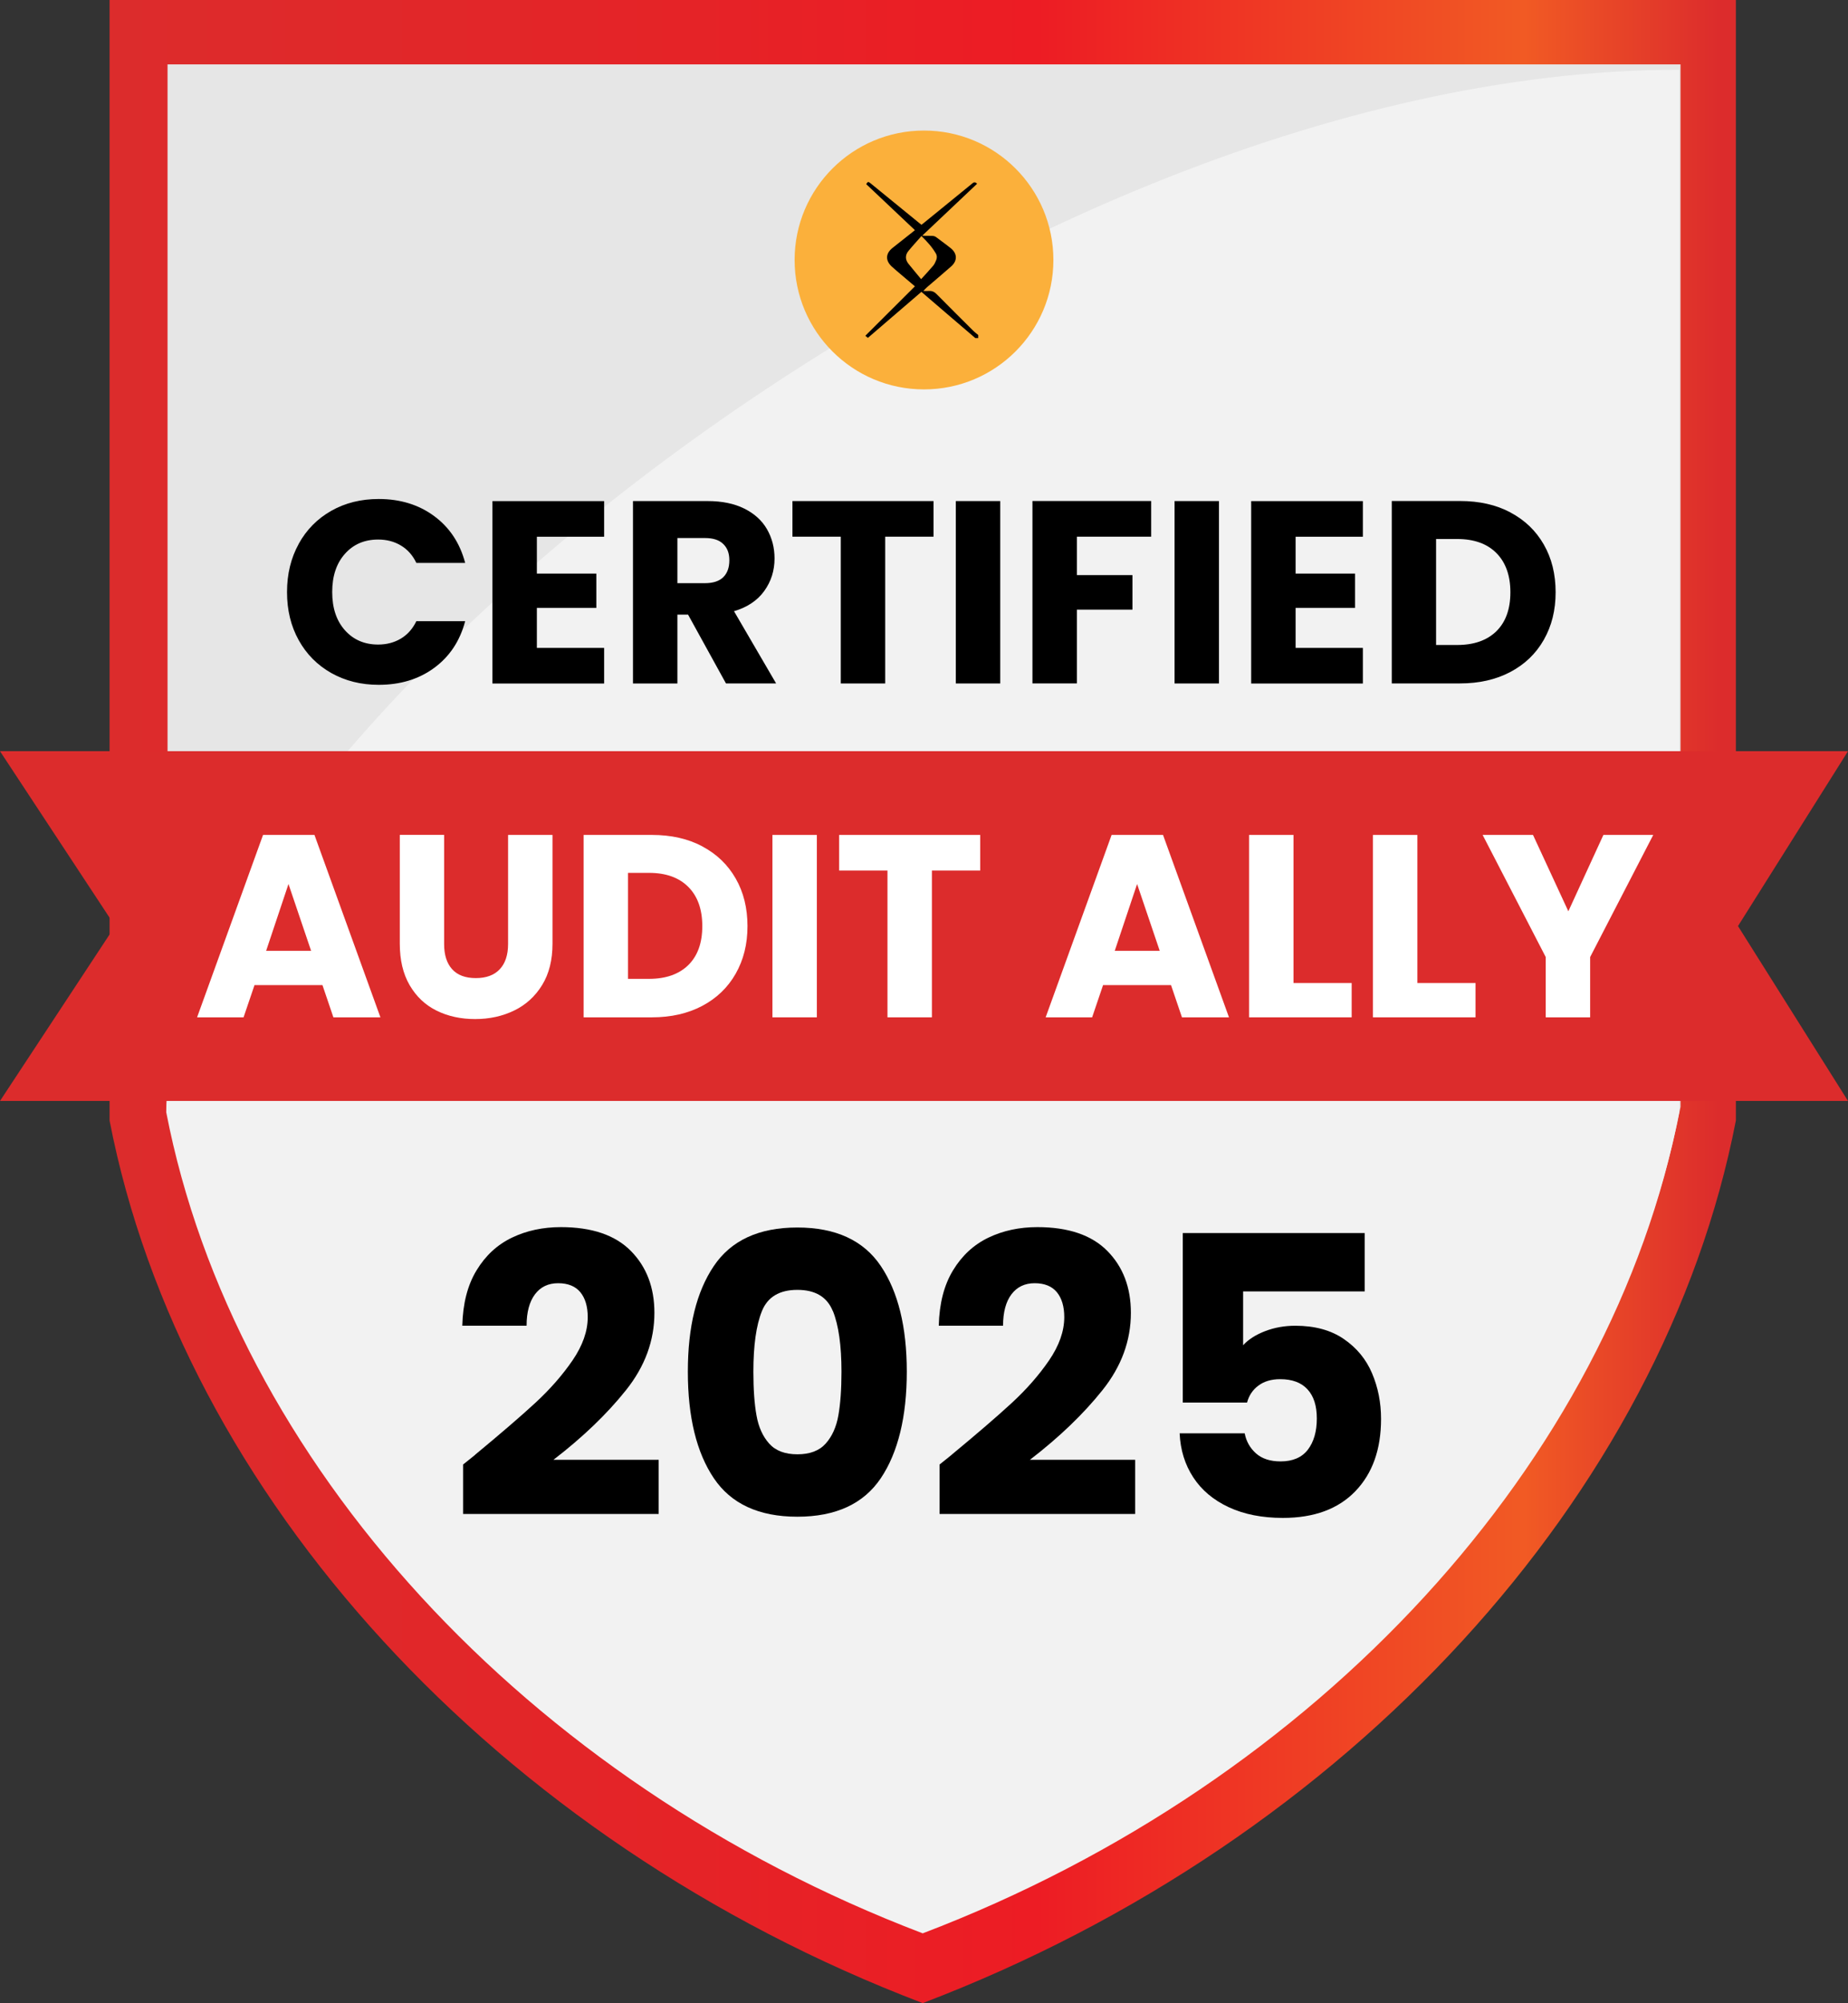
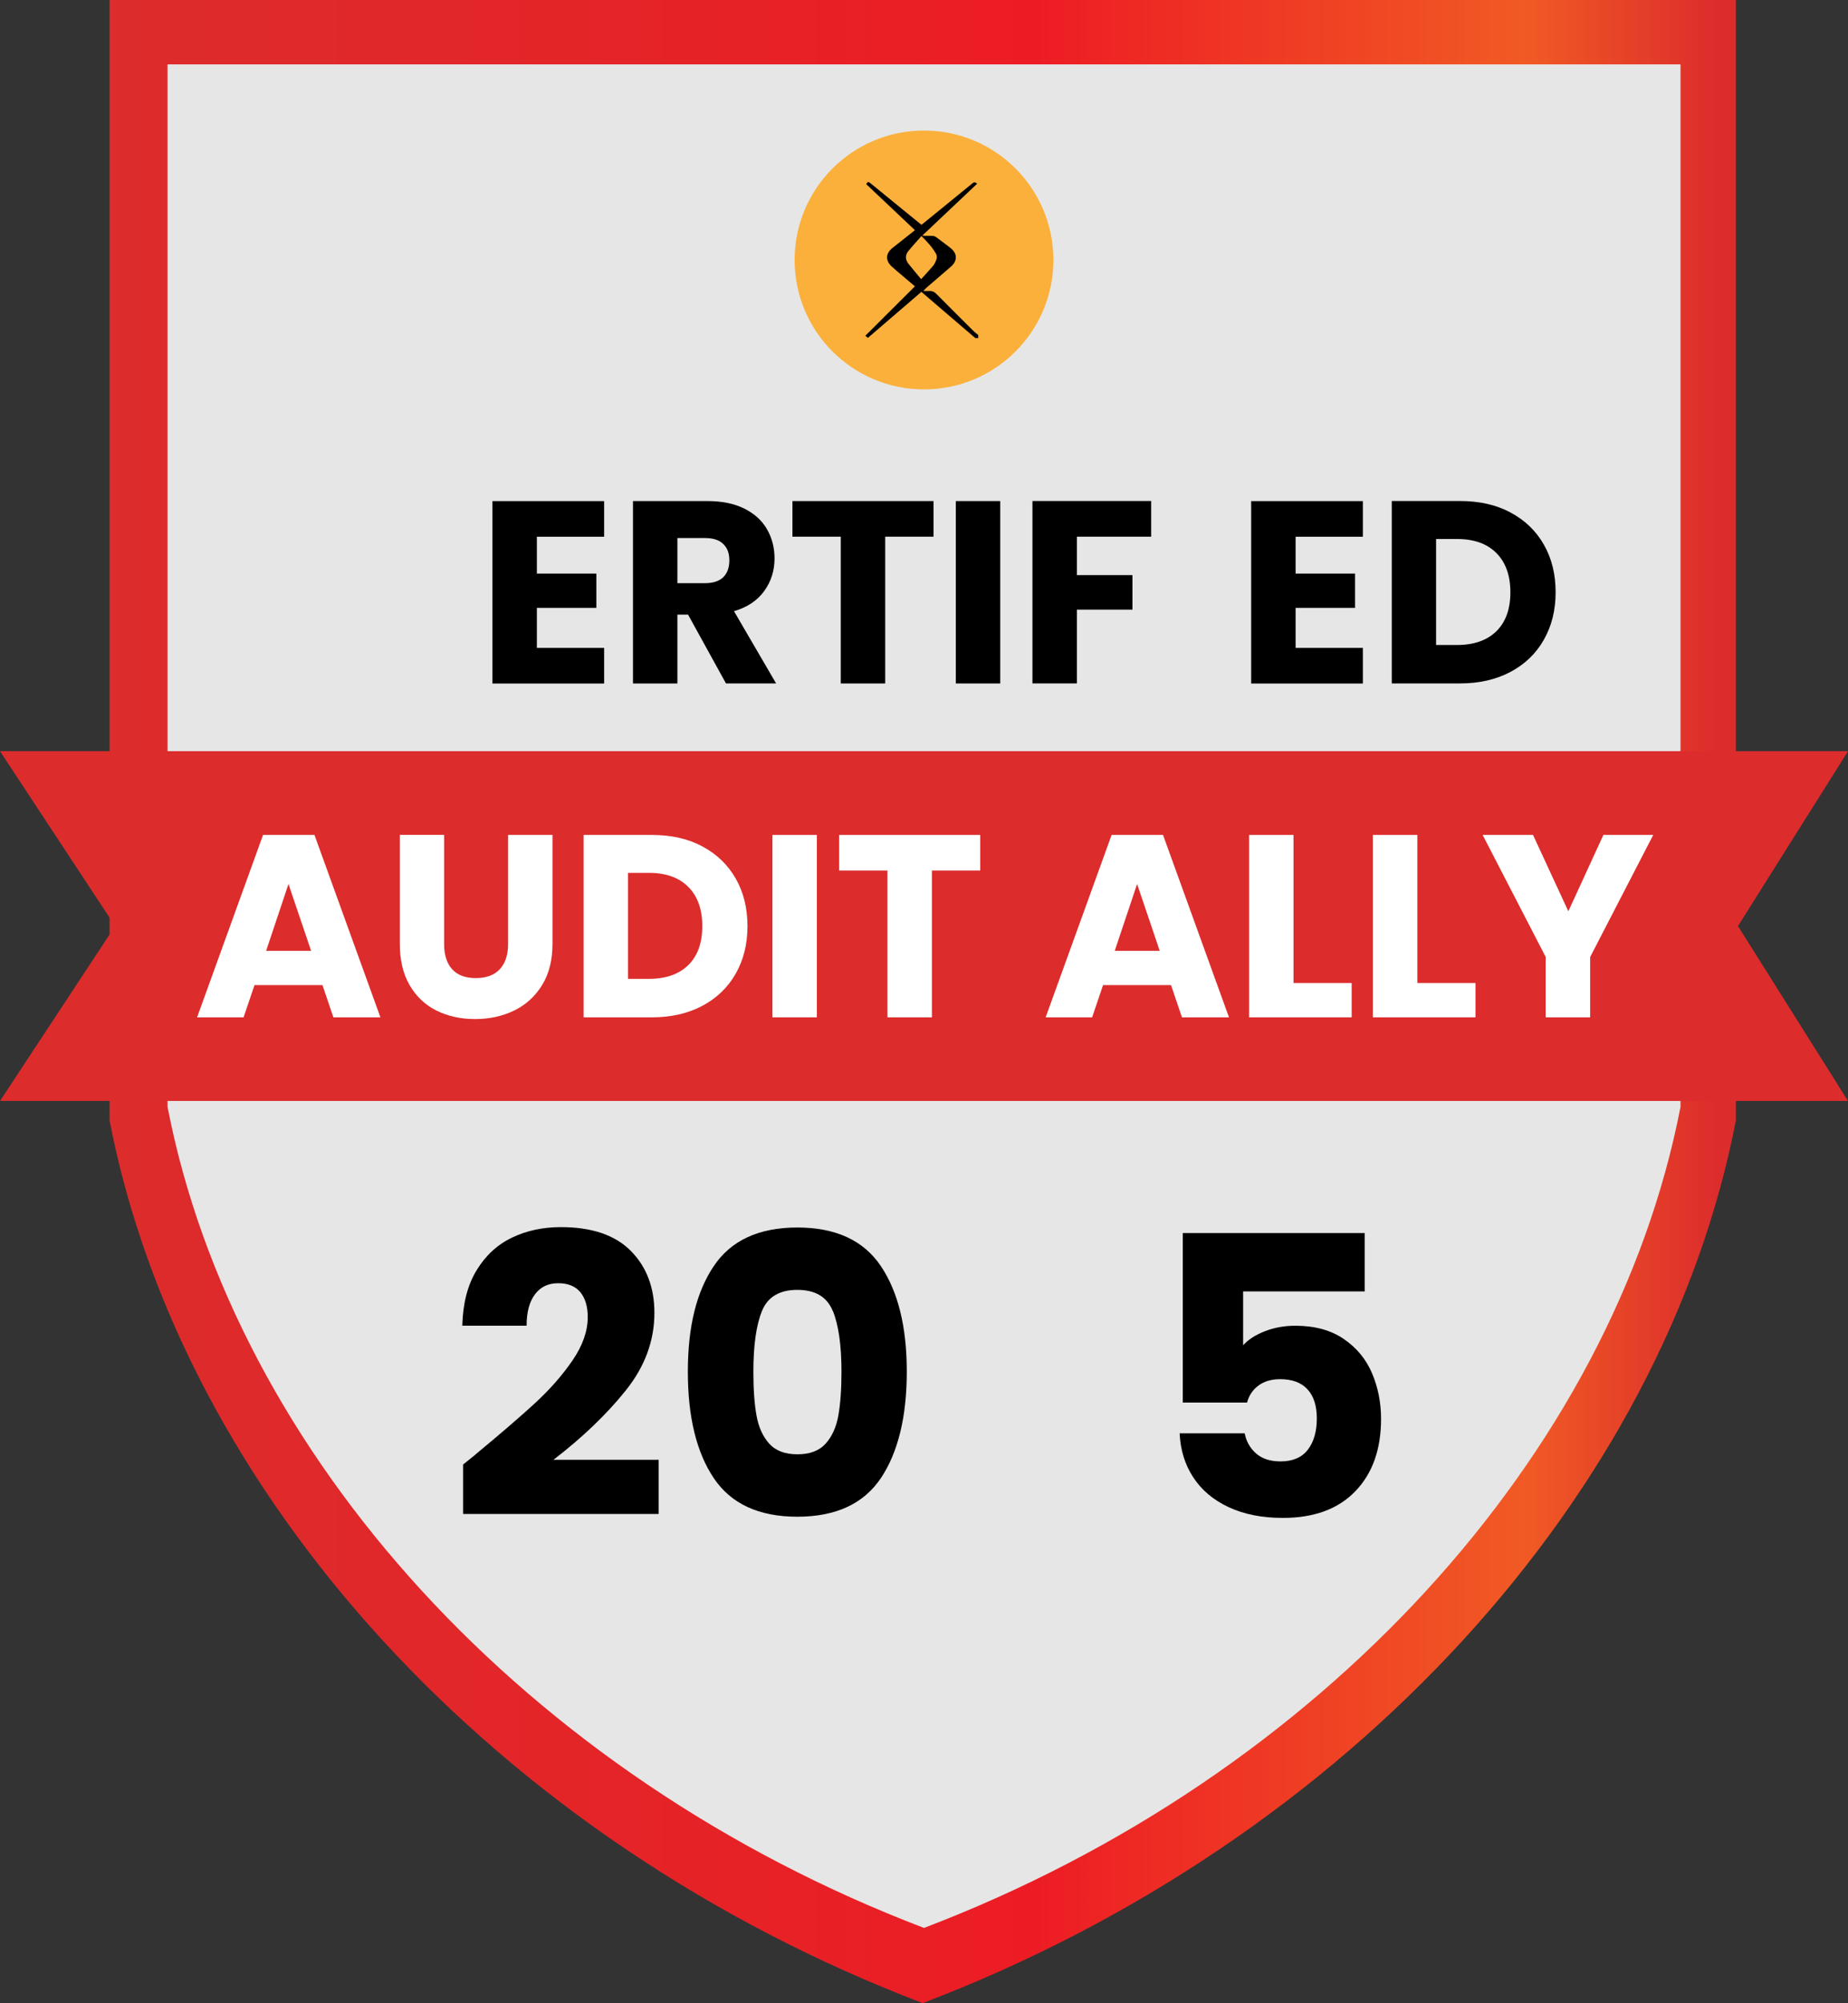
<svg xmlns="http://www.w3.org/2000/svg" id="Layer_1" viewBox="0 0 341.5 370.07">
  <rect x="0" y="0" width="341.5" height="370.07" fill="#333333" stroke="none" />
  <defs>
    <style>.cls-1{fill:#f2f2f2;}.cls-1,.cls-2,.cls-3,.cls-4,.cls-5{fill-rule:evenodd;}.cls-6{fill:#fff;}.cls-2{fill:#e6e6e6;}.cls-3{fill:#dc2c2c;}.cls-5{fill:url(#linear-gradient);}.cls-7{fill:#fbb03b;}</style>
    <linearGradient id="linear-gradient" x1="20.25" y1="185.03" x2="320.77" y2="185.03" gradientUnits="userSpaceOnUse">
      <stop offset="0" stop-color="#dc2c2c" />
      <stop offset=".36" stop-color="#e52327" />
      <stop offset=".57" stop-color="#ed1c24" />
      <stop offset=".87" stop-color="#f15a24" />
      <stop offset=".99" stop-color="#dc2c2c" />
    </linearGradient>
  </defs>
  <path id="_x31_00" class="cls-5" d="M170.51,370.07c-78.91-30.08-136.87-93.98-150.26-163.04V0h300.53v207.02c-13.38,69.05-71.36,132.99-150.27,163.05Z" />
  <path id="_x31_00-2" class="cls-2" d="M170.75,356.18c-73.41-27.98-127.34-87.43-139.79-151.69V11.89h279.59v192.6c-12.45,64.24-66.39,123.72-139.8,151.69Z" />
-   <path id="_x31_00-3" class="cls-1" d="M170.51,357.18c-73.41-27.98-127.34-87.43-139.79-151.69C30.71,141.29,182.95,12.89,310.31,12.89v192.6c-12.45,64.24-66.39,123.72-139.8,151.69Z" />
-   <path class="cls-4" d="M25.51,171.09l-14.63-32.31,14.63,32.31Z" />
  <polygon class="cls-3" points="0 203.4 21.27 171.09 0 138.78 341.5 138.78 321.17 171.09 341.5 203.4 0 203.4" />
  <path d="M87.8,268.76c4.7-3.89,8.41-7.08,11.12-9.58,2.71-2.5,5-5.11,6.88-7.85,1.87-2.74,2.81-5.4,2.81-7.99,0-1.97-.46-3.5-1.37-4.61-.91-1.1-2.28-1.66-4.1-1.66s-3.25.68-4.28,2.05c-1.03,1.37-1.55,3.3-1.55,5.8h-11.88c.1-4.08.97-7.49,2.63-10.22,1.66-2.74,3.84-4.75,6.55-6.05,2.71-1.3,5.72-1.94,9.04-1.94,5.71,0,10.02,1.46,12.92,4.39,2.9,2.93,4.36,6.74,4.36,11.45,0,5.14-1.75,9.9-5.26,14.29-3.5,4.39-7.97,8.68-13.39,12.85h19.44v10.01h-36.14v-9.14c1.63-1.3,2.38-1.9,2.23-1.8Z" />
  <path d="M131.9,233.91c3.19-4.75,8.34-7.13,15.44-7.13s12.25,2.38,15.44,7.13c3.19,4.75,4.79,11.26,4.79,19.51s-1.6,14.9-4.79,19.66c-3.19,4.75-8.34,7.13-15.44,7.13s-12.25-2.38-15.44-7.13c-3.19-4.75-4.79-11.3-4.79-19.66s1.6-14.76,4.79-19.51ZM153.9,242.22c-1.06-2.62-3.24-3.92-6.55-3.92s-5.5,1.31-6.55,3.92c-1.06,2.62-1.58,6.35-1.58,11.2,0,3.26.19,5.96.58,8.1.38,2.14,1.16,3.86,2.34,5.18,1.18,1.32,2.92,1.98,5.22,1.98s4.04-.66,5.22-1.98c1.18-1.32,1.96-3.05,2.34-5.18.38-2.13.58-4.83.58-8.1,0-4.85-.53-8.58-1.58-11.2Z" />
-   <path d="M175.86,268.76c4.7-3.89,8.41-7.08,11.12-9.58,2.71-2.5,5-5.11,6.88-7.85,1.87-2.74,2.81-5.4,2.81-7.99,0-1.97-.46-3.5-1.37-4.61-.91-1.1-2.28-1.66-4.1-1.66s-3.25.68-4.29,2.05c-1.03,1.37-1.55,3.3-1.55,5.8h-11.88c.1-4.08.97-7.49,2.63-10.22,1.66-2.74,3.84-4.75,6.55-6.05,2.71-1.3,5.72-1.94,9.04-1.94,5.71,0,10.02,1.46,12.92,4.39,2.9,2.93,4.36,6.74,4.36,11.45,0,5.14-1.75,9.9-5.26,14.29-3.5,4.39-7.97,8.68-13.39,12.85h19.44v10.01h-36.14v-9.14c1.63-1.3,2.38-1.9,2.23-1.8Z" />
  <path d="M252.18,238.59h-22.46v9.94c.96-1.05,2.3-1.92,4.03-2.59,1.73-.67,3.6-1.01,5.62-1.01,3.6,0,6.59.82,8.96,2.45,2.38,1.63,4.12,3.74,5.22,6.34,1.1,2.59,1.66,5.4,1.66,8.42,0,5.62-1.58,10.07-4.75,13.36-3.17,3.29-7.63,4.93-13.39,4.93-3.84,0-7.18-.66-10.01-1.98-2.83-1.32-5.02-3.16-6.55-5.51-1.54-2.35-2.38-5.06-2.52-8.14h12.02c.29,1.49.98,2.72,2.09,3.71,1.1.98,2.62,1.48,4.54,1.48,2.25,0,3.93-.72,5.04-2.16,1.1-1.44,1.66-3.36,1.66-5.76s-.58-4.15-1.73-5.4-2.83-1.87-5.04-1.87c-1.63,0-2.98.4-4.03,1.19-1.06.79-1.75,1.84-2.09,3.13h-11.88v-31.32h33.62v10.8Z" />
-   <path d="M55.2,100.47c1.44-2.61,3.45-4.64,6.02-6.1,2.58-1.46,5.5-2.18,8.76-2.18,4,0,7.42,1.06,10.27,3.17,2.85,2.11,4.75,4.99,5.71,8.64h-9.02c-.67-1.41-1.62-2.48-2.86-3.22-1.23-.74-2.63-1.1-4.2-1.1-2.53,0-4.58.88-6.14,2.64-1.57,1.76-2.35,4.11-2.35,7.06s.78,5.3,2.35,7.06c1.57,1.76,3.62,2.64,6.14,2.64,1.57,0,2.97-.37,4.2-1.1,1.23-.74,2.18-1.81,2.86-3.22h9.02c-.96,3.65-2.86,6.52-5.71,8.62-2.85,2.1-6.27,3.14-10.27,3.14-3.26,0-6.18-.73-8.76-2.18-2.58-1.46-4.58-3.48-6.02-6.07-1.44-2.59-2.16-5.55-2.16-8.88s.72-6.3,2.16-8.9Z" />
  <path d="M99.21,99.15v6.82h10.99v6.34h-10.99v7.39h12.43v6.58h-20.64v-33.7h20.64v6.58h-12.43Z" />
  <path d="M134.16,126.27l-7.01-12.72h-1.97v12.72h-8.21v-33.7h13.78c2.66,0,4.92.46,6.79,1.39,1.87.93,3.27,2.2,4.2,3.82.93,1.62,1.39,3.42,1.39,5.4,0,2.24-.63,4.24-1.9,6-1.26,1.76-3.13,3.01-5.59,3.74l7.78,13.34h-9.26ZM125.18,107.74h5.09c1.5,0,2.63-.37,3.38-1.1.75-.74,1.13-1.78,1.13-3.12s-.38-2.29-1.13-3.02c-.75-.74-1.88-1.1-3.38-1.1h-5.09v8.35Z" />
  <path d="M172.51,92.57v6.58h-8.93v27.12h-8.21v-27.12h-8.93v-6.58h26.06Z" />
  <path d="M184.84,92.57v33.7h-8.21v-33.7h8.21Z" />
  <path d="M212.73,92.57v6.58h-13.73v7.1h10.27v6.38h-10.27v13.63h-8.21v-33.7h21.94Z" />
-   <path d="M225.26,92.57v33.7h-8.21v-33.7h8.21Z" />
  <path d="M239.42,99.15v6.82h10.99v6.34h-10.99v7.39h12.43v6.58h-20.64v-33.7h20.64v6.58h-12.43Z" />
  <path d="M279.12,94.68c2.66,1.41,4.71,3.38,6.17,5.93,1.46,2.54,2.18,5.48,2.18,8.81s-.73,6.22-2.18,8.78c-1.46,2.56-3.52,4.54-6.19,5.95-2.67,1.41-5.77,2.11-9.29,2.11h-12.62v-33.7h12.62c3.55,0,6.66.7,9.31,2.11ZM276.52,116.62c1.73-1.7,2.59-4.1,2.59-7.2s-.87-5.52-2.59-7.25-4.14-2.59-7.25-2.59h-3.89v19.58h3.89c3.1,0,5.52-.85,7.25-2.54Z" />
  <path class="cls-6" d="M59.61,182h-12.58l-2.02,5.95h-8.59l12.19-33.7h9.5l12.19,33.7h-8.69l-2.02-5.95ZM57.49,175.66l-4.18-12.34-4.13,12.34h8.3Z" />
  <path class="cls-6" d="M82.07,154.25v20.16c0,2.02.5,3.57,1.49,4.66.99,1.09,2.45,1.63,4.37,1.63s3.39-.54,4.42-1.63c1.02-1.09,1.54-2.64,1.54-4.66v-20.16h8.21v20.11c0,3.01-.64,5.55-1.92,7.63-1.28,2.08-3,3.65-5.16,4.7s-4.57,1.58-7.22,1.58-5.03-.52-7.13-1.56c-2.1-1.04-3.75-2.61-4.97-4.7-1.22-2.1-1.82-4.65-1.82-7.66v-20.11h8.21Z" />
  <path class="cls-6" d="M129.78,156.37c2.66,1.41,4.71,3.38,6.17,5.93,1.46,2.54,2.18,5.48,2.18,8.81s-.73,6.22-2.18,8.78c-1.46,2.56-3.52,4.54-6.19,5.95-2.67,1.41-5.77,2.11-9.29,2.11h-12.62v-33.7h12.62c3.55,0,6.66.7,9.31,2.11ZM127.19,178.3c1.73-1.7,2.59-4.1,2.59-7.2s-.86-5.52-2.59-7.25c-1.73-1.73-4.14-2.59-7.25-2.59h-3.89v19.58h3.89c3.1,0,5.52-.85,7.25-2.54Z" />
  <path class="cls-6" d="M150.95,154.25v33.7h-8.21v-33.7h8.21Z" />
  <path class="cls-6" d="M181.14,154.25v6.58h-8.93v27.12h-8.21v-27.12h-8.93v-6.58h26.06Z" />
  <path class="cls-6" d="M216.42,182h-12.58l-2.02,5.95h-8.59l12.19-33.7h9.5l12.19,33.7h-8.69l-2.02-5.95ZM214.31,175.66l-4.18-12.34-4.13,12.34h8.3Z" />
  <path class="cls-6" d="M239.03,181.61h10.75v6.34h-18.96v-33.7h8.21v27.36Z" />
  <path class="cls-6" d="M261.92,181.61h10.75v6.34h-18.96v-33.7h8.21v27.36Z" />
  <path class="cls-6" d="M305.51,154.25l-11.66,22.56v11.14h-8.21v-11.14l-11.66-22.56h9.31l6.53,14.11,6.48-14.11h9.22Z" />
  <circle class="cls-7" cx="170.75" cy="48.03" r="23.91" />
  <path d="M180.21,62.44c-1.73-1.48-3.47-2.97-5.2-4.45-1.57-1.35-3.14-2.7-4.74-4.07-3.3,2.83-6.58,5.66-9.89,8.5-.16-.13-.3-.25-.47-.39,3.06-3.05,6.1-6.08,9.16-9.13-.9-.76-1.73-1.47-2.57-2.18-.56-.48-1.13-.95-1.68-1.45-1.24-1.13-1.19-2.44.13-3.48,1.24-.98,2.49-1.96,3.73-2.95.13-.1.25-.2.39-.32-3.01-2.84-6.01-5.67-9-8.5.29-.48.38-.5.81-.15,3.02,2.46,6.04,4.93,9.06,7.39.1.08.21.17.35.27.71-.57,1.42-1.14,2.12-1.72,2.45-1.99,4.9-3.99,7.34-5.98q.41-.33.81.12c-3.35,3.17-6.71,6.35-10.14,9.59.24.01.4.02.56.03,2.09.02,1.44-.15,3.07,1.03.54.39,1.07.81,1.6,1.22,1.26.99,1.32,2.34.12,3.4-1.47,1.3-2.98,2.56-4.46,3.84-.21.18-.4.4-.69.7.41,0,.72.02,1.03,0,.57-.04,1,.14,1.42.57,2.27,2.31,4.58,4.59,6.87,6.87.26.25.55.46.83.69v.57h-.56ZM170.22,51.57c.8-.88,1.53-1.65,2.21-2.46.25-.29.41-.66.56-1.02.19-.43.18-.87-.06-1.28-.69-1.18-1.6-2.17-2.65-3.2-.82.94-1.65,1.83-2.42,2.77-.61.75-.59,1.58,0,2.33.74.93,1.52,1.84,2.35,2.85Z" />
</svg>